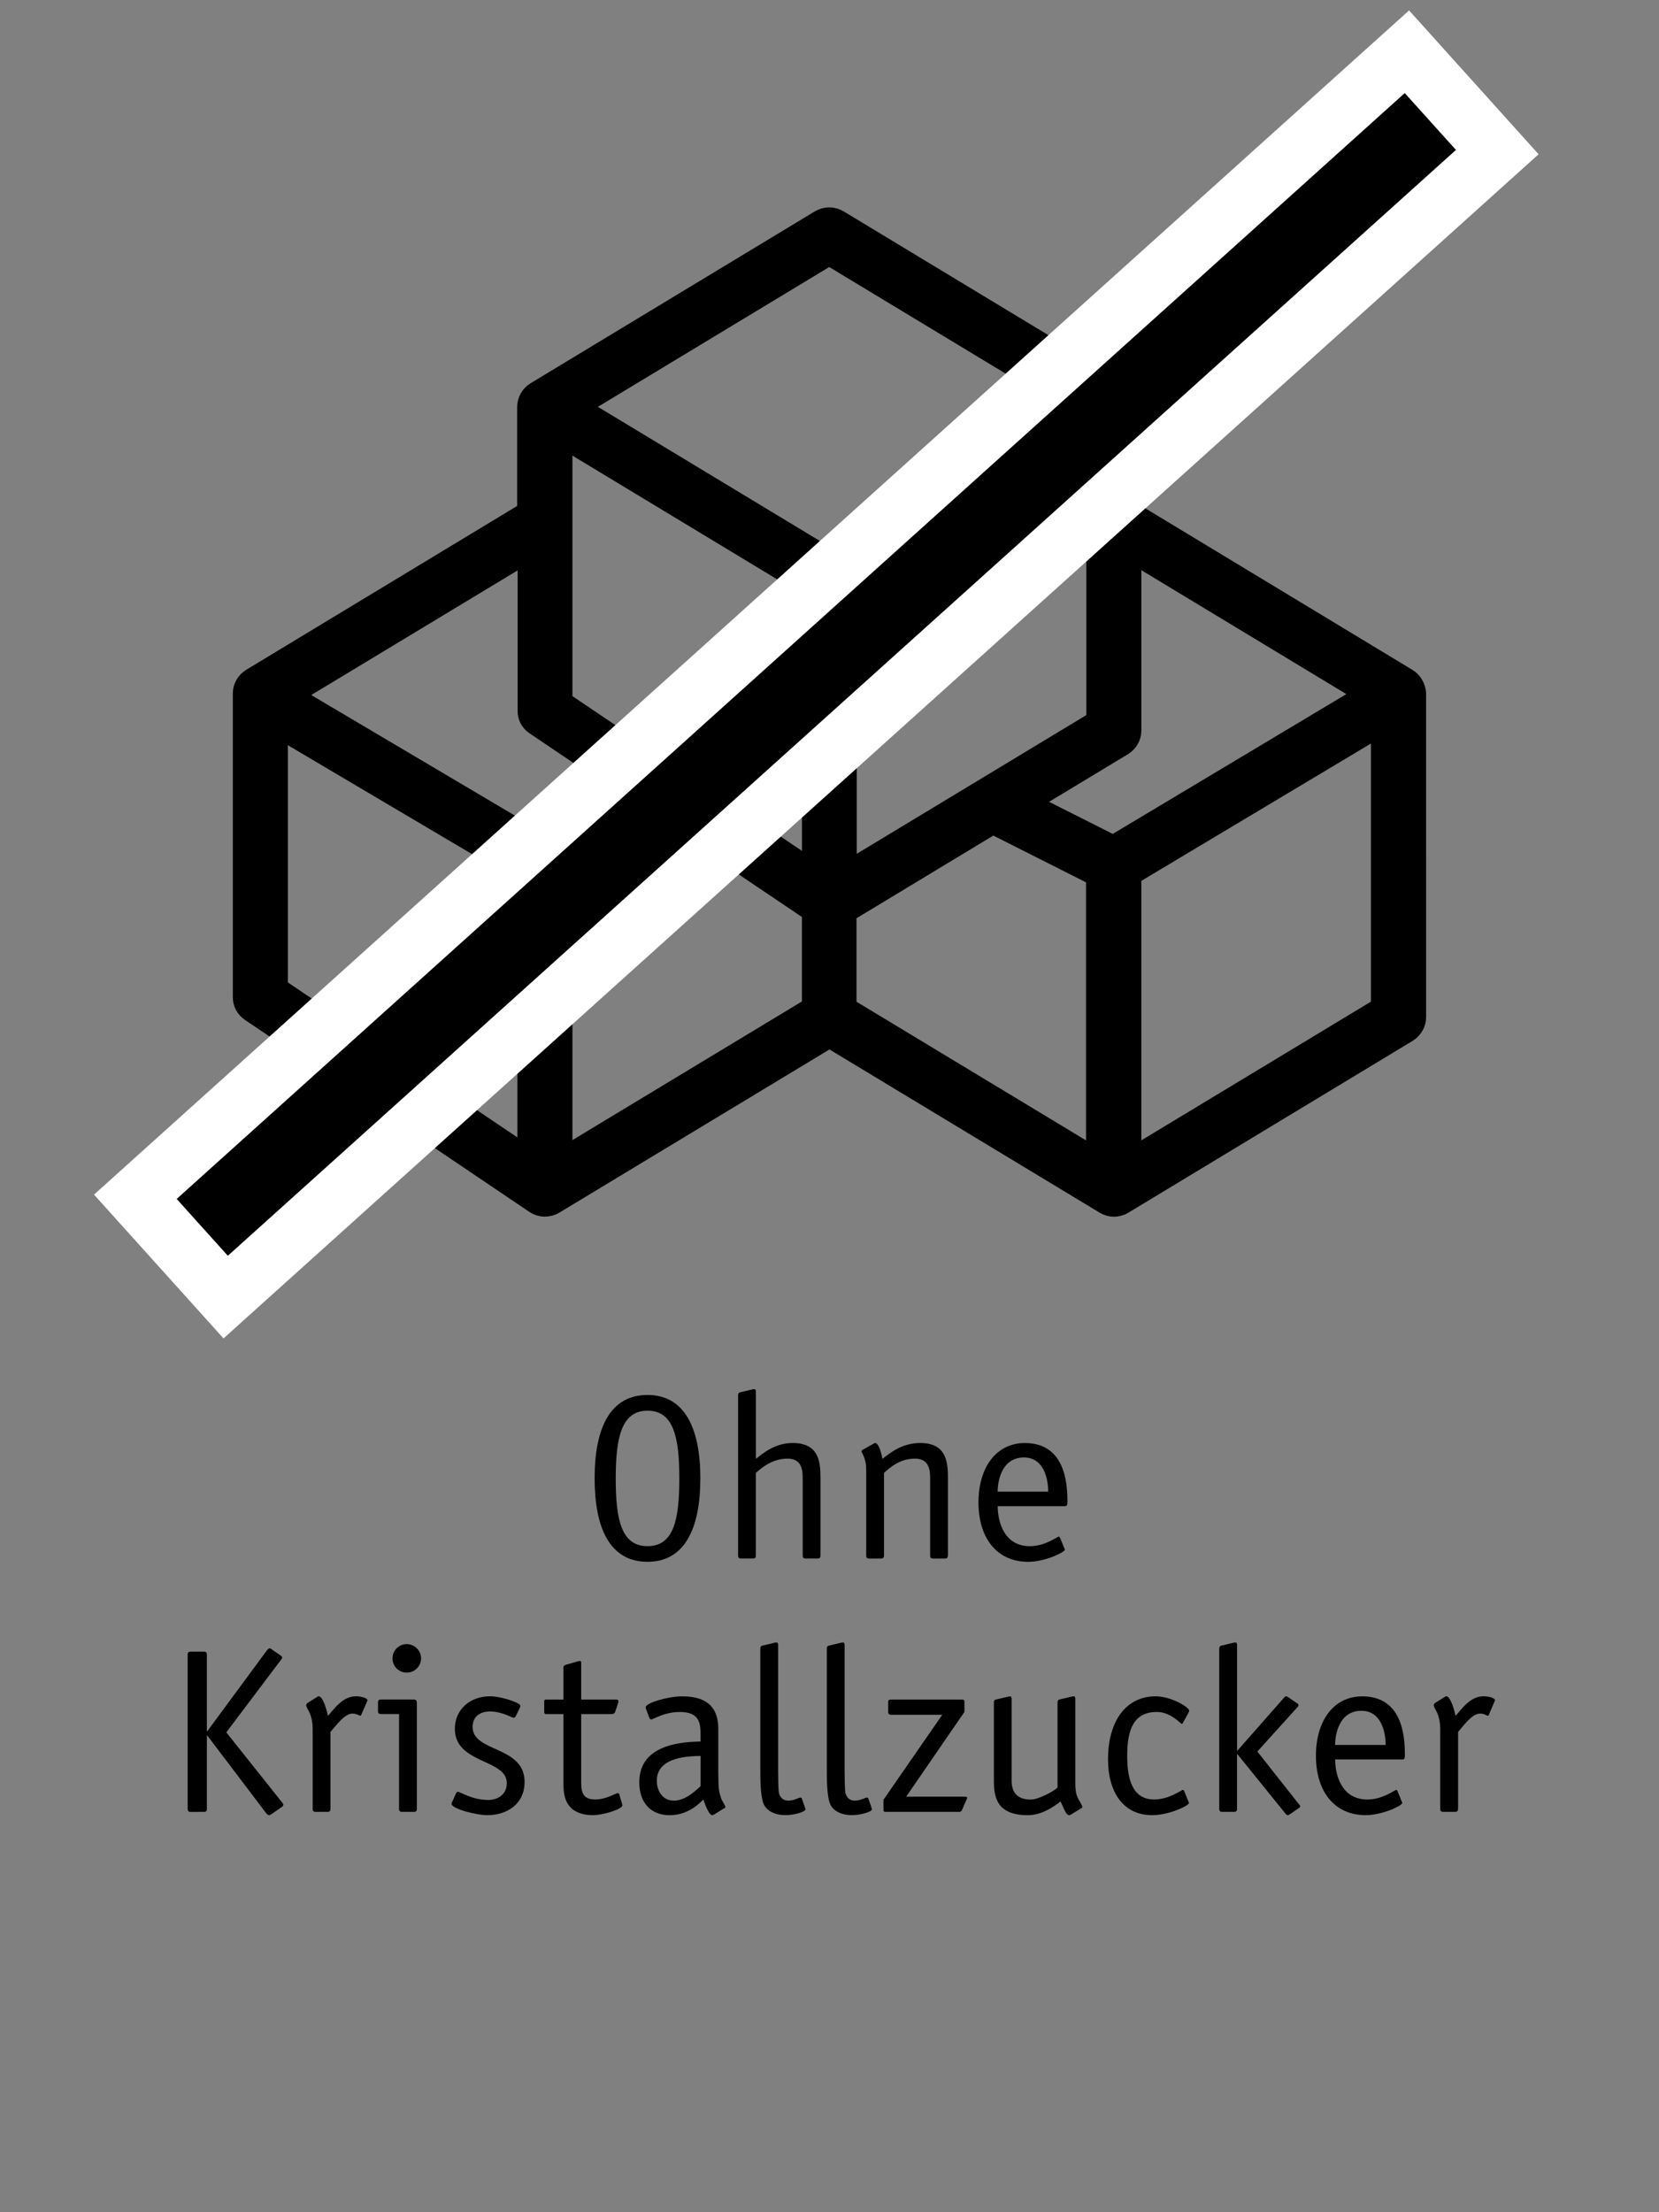
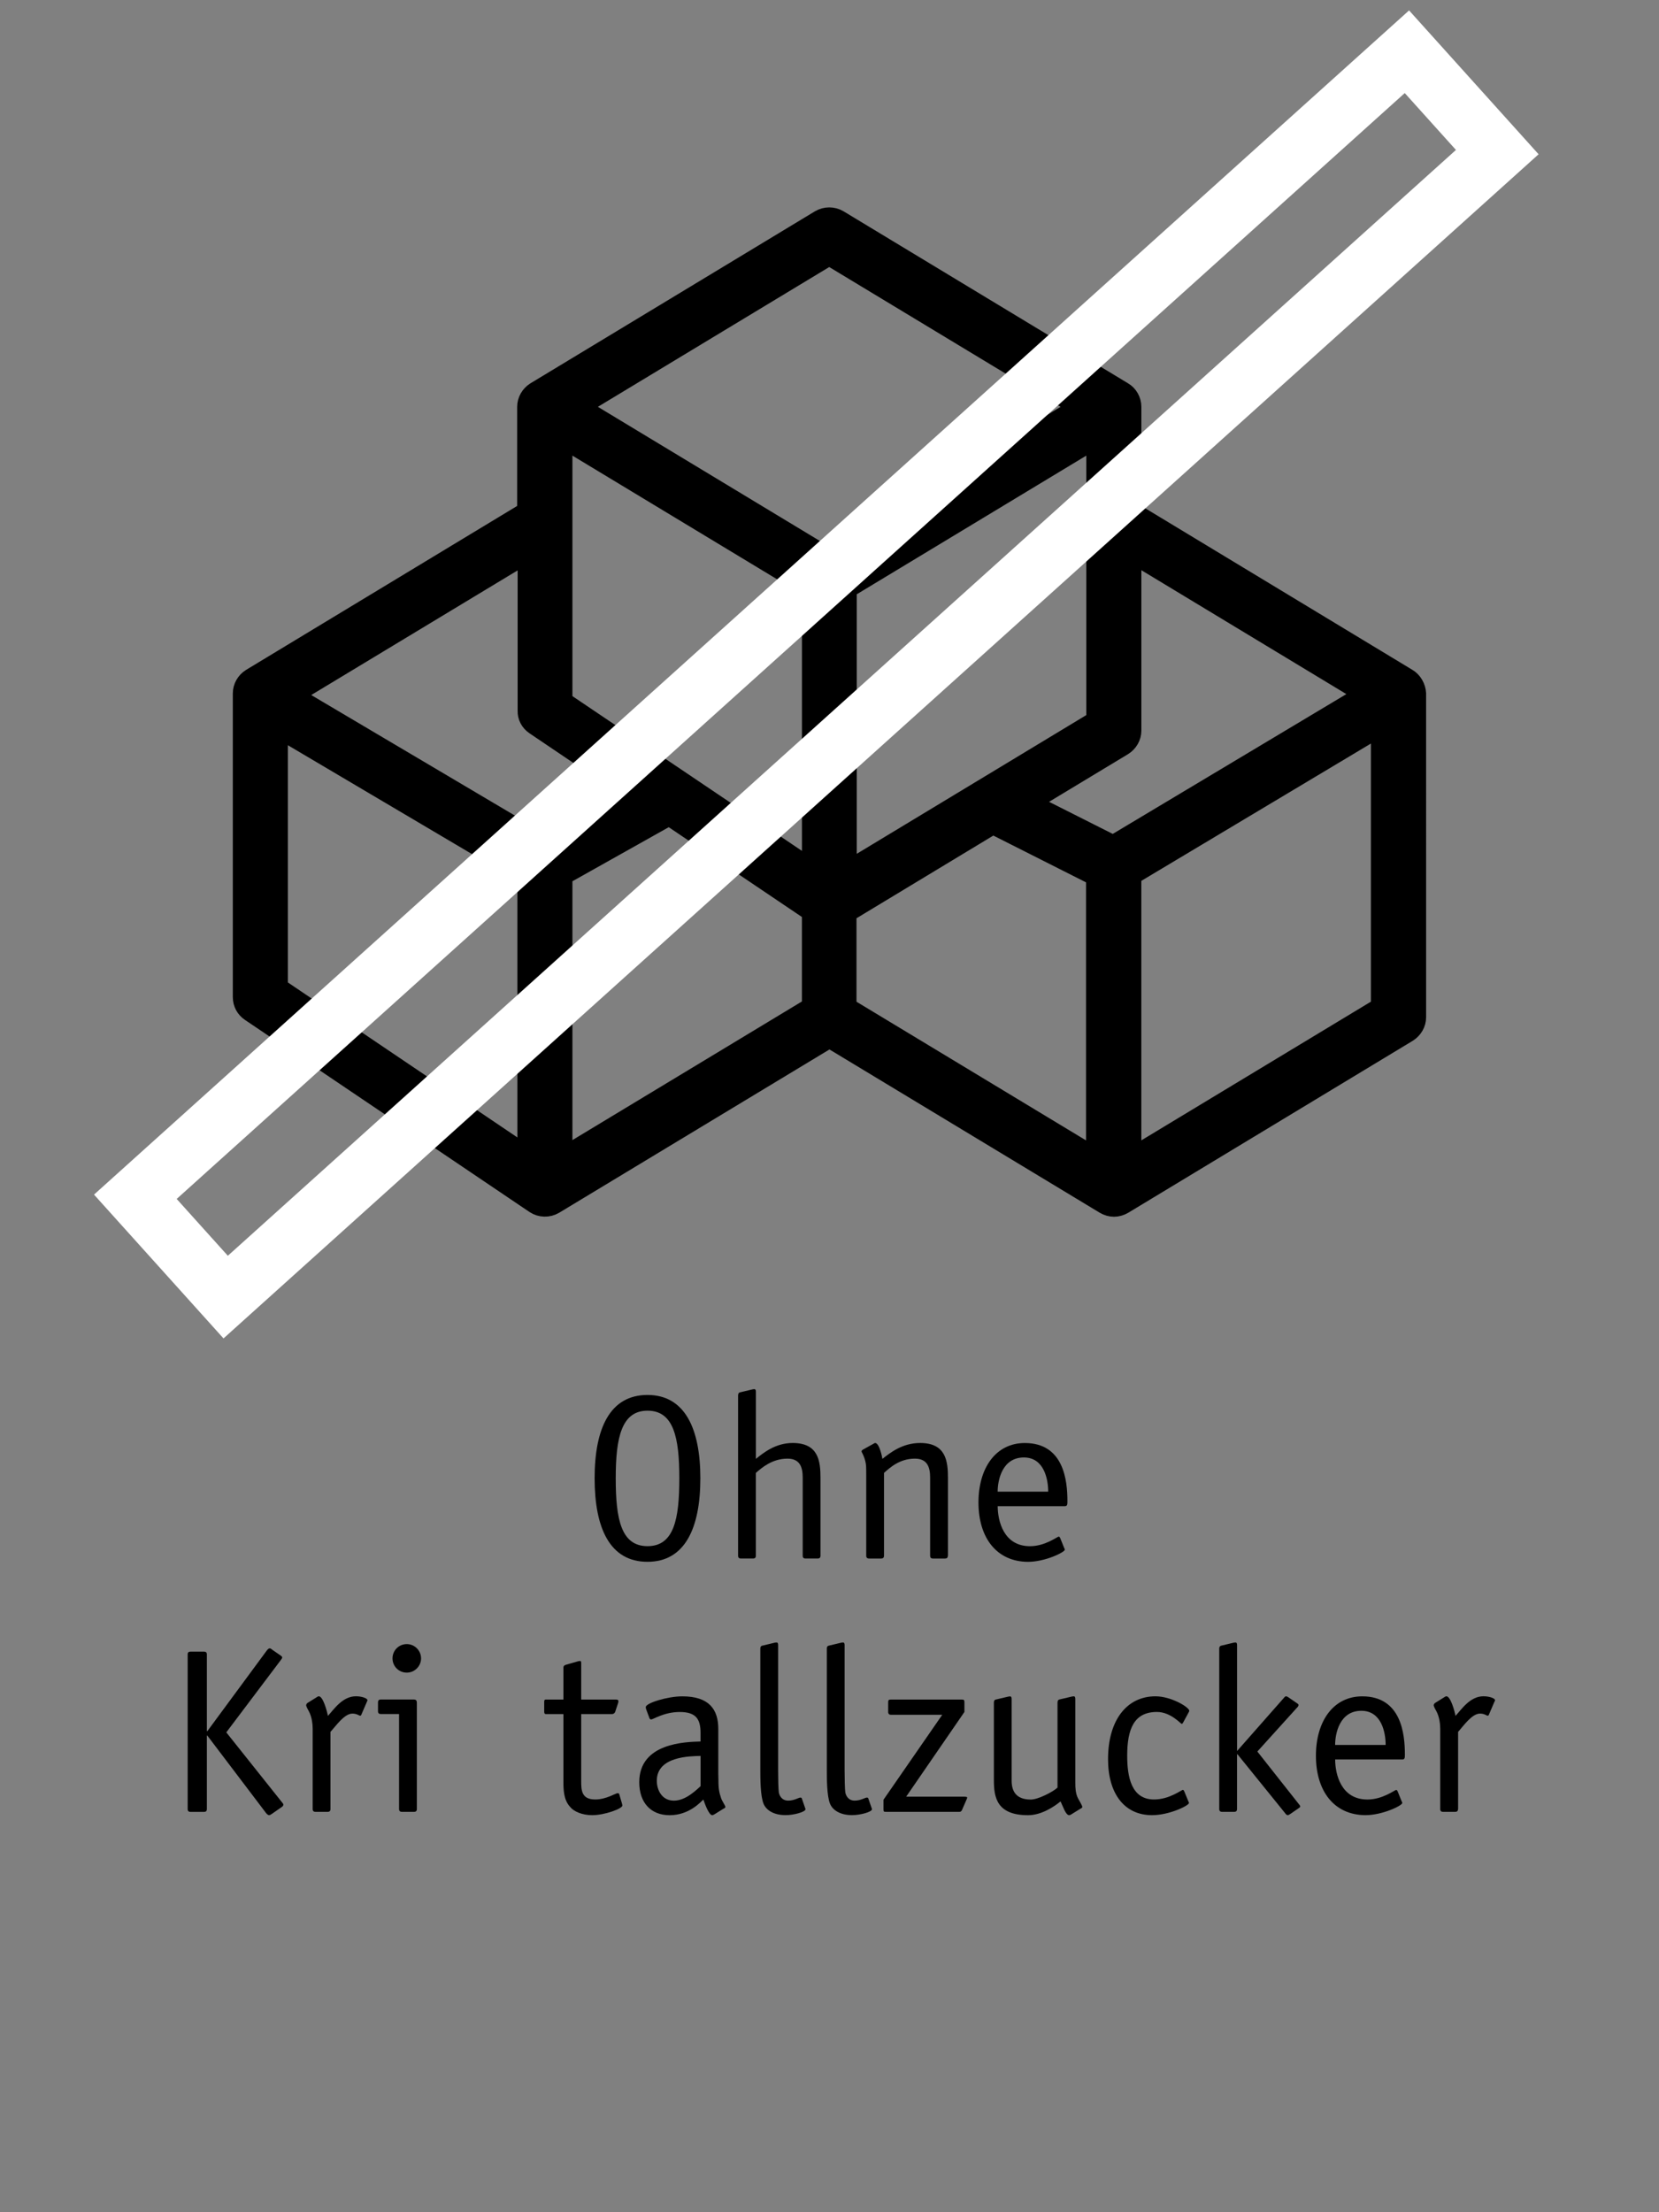
<svg xmlns="http://www.w3.org/2000/svg" xmlns:xlink="http://www.w3.org/1999/xlink" version="1.1" id="Ebene_1" x="0px" y="0px" enable-background="new 0 0 283.46 170.08" xml:space="preserve" viewBox="120 57.08 42.52 56.69">
  <rect x="120" y="57.08" width="42.52" height="56.69" fill="#808080" stroke="none" />
  <g>
    <path d="M155.371,82.883l-6.354,3.838v-7.2l6.354-3.8V82.883L155.371,82.883z M148.529,78.719l-2.127-1.072l2.389-1.442   c0.139-0.088,0.227-0.238,0.227-0.401v-4.528l5.945,3.593L148.529,78.719L148.529,78.719z M148.07,86.722l-6.353-3.838v-2.408   h0.007l3.725-2.251l2.621,1.323V86.722L148.07,86.722z M148.076,68.34v7.199l-6.352,3.838v-7.2L148.076,68.34L148.076,68.34z    M141.253,71.363l-6.384-3.857l6.384-3.857l6.385,3.857L141.253,71.363L141.253,71.363z M140.789,79.328l-6.353-4.283V68.34   l6.353,3.838V79.328L140.789,79.328z M140.789,82.877l-6.353,3.837v-7.187l2.715-1.524l3.637,2.452V82.877L140.789,82.877z    M133.972,78.713l-6.453-3.819l5.983-3.613v4.014c-0.006,0.151,0.069,0.295,0.201,0.383l2.571,1.737L133.972,78.713L133.972,78.713   z M133.496,86.672l-6.353-4.29v-6.616l6.353,3.756V86.672L133.496,86.672z M156.08,74.449l-7.062-4.271v-2.672   c0-0.163-0.088-0.32-0.227-0.401l-7.293-4.409c-0.15-0.088-0.338-0.088-0.489,0l-7.293,4.409c-0.138,0.088-0.226,0.239-0.226,0.401   v2.672l-7.062,4.271c-0.138,0.087-0.226,0.238-0.226,0.401v7.783c0,0.157,0.075,0.301,0.207,0.389l7.293,4.923   c0.151,0.101,0.351,0.106,0.508,0.013l7.049-4.258l7.049,4.258c0.076,0.044,0.156,0.069,0.244,0.069   c0.082,0,0.17-0.025,0.244-0.069l7.295-4.409c0.137-0.088,0.225-0.238,0.225-0.401V74.85   C156.305,74.687,156.217,74.53,156.08,74.449L156.08,74.449L156.08,74.449z" />
    <g>
      <defs>
        <rect id="SVGID_1_" x="125.967" y="62.395" width="30.586" height="25.867" />
      </defs>
      <clipPath id="SVGID_2_">
        <use xlink:href="#SVGID_1_" overflow="visible" />
      </clipPath>
      <path clip-path="url(#SVGID_2_)" fill="none" stroke="#000000" stroke-width="0.47" stroke-miterlimit="10" d="M155.371,82.883    l-6.354,3.838v-7.2l6.354-3.8V82.883L155.371,82.883z M148.529,78.719l-2.127-1.072l2.389-1.442    c0.139-0.088,0.227-0.238,0.227-0.401v-4.528l5.945,3.593L148.529,78.719L148.529,78.719z M148.07,86.722l-6.353-3.838v-2.408    h0.007l3.725-2.251l2.621,1.323V86.722L148.07,86.722z M148.076,68.34v7.199l-6.352,3.838v-7.2L148.076,68.34L148.076,68.34z     M141.253,71.363l-6.384-3.857l6.384-3.857l6.385,3.857L141.253,71.363L141.253,71.363z M140.789,79.328l-6.353-4.283V68.34    l6.353,3.838V79.328L140.789,79.328z M140.789,82.877l-6.353,3.837v-7.187l2.715-1.524l3.637,2.452V82.877L140.789,82.877z     M133.972,78.713l-6.453-3.819l5.983-3.613v4.014c-0.006,0.151,0.069,0.295,0.201,0.383l2.571,1.737L133.972,78.713    L133.972,78.713z M133.496,86.672l-6.353-4.29v-6.616l6.353,3.756V86.672L133.496,86.672z M156.08,74.449l-7.062-4.271v-2.672    c0-0.163-0.088-0.32-0.227-0.401l-7.293-4.409c-0.15-0.088-0.338-0.088-0.489,0l-7.293,4.409    c-0.138,0.088-0.226,0.239-0.226,0.401v2.672l-7.062,4.271c-0.138,0.087-0.226,0.238-0.226,0.401v7.783    c0,0.157,0.075,0.301,0.207,0.389l7.293,4.923c0.151,0.101,0.351,0.106,0.508,0.013l7.049-4.258l7.049,4.258    c0.076,0.044,0.156,0.069,0.244,0.069c0.082,0,0.17-0.025,0.244-0.069l7.295-4.409c0.137-0.088,0.225-0.238,0.225-0.401V74.85    C156.305,74.687,156.217,74.53,156.08,74.449L156.08,74.449L156.08,74.449z" />
    </g>
    <g>
      <path d="M136.595,97.105c-0.965,0-1.355-0.863-1.355-2.141c0-1.283,0.396-2.135,1.355-2.135c0.954,0,1.355,0.857,1.355,2.135    S137.555,97.105,136.595,97.105z M137.411,94.965c0-1.044-0.144-1.733-0.815-1.733c-0.666,0-0.815,0.689-0.815,1.733    c0,1.049,0.138,1.739,0.815,1.739S137.411,96.014,137.411,94.965z" />
      <path d="M138.918,92.836c0-0.042,0.018-0.066,0.042-0.072l0.3-0.072c0.048-0.012,0.03-0.006,0.072-0.012    c0.042,0,0.042,0.048,0.042,0.078v1.709c0.192-0.156,0.504-0.407,0.941-0.407c0.666,0,0.714,0.468,0.714,0.899v1.99    c0,0.048-0.024,0.072-0.072,0.072h-0.312c-0.048,0-0.072-0.024-0.072-0.072v-2.003c0-0.258-0.066-0.485-0.39-0.485    c-0.39,0-0.66,0.233-0.81,0.366v2.122c0,0.048-0.024,0.072-0.072,0.072h-0.312c-0.048,0-0.072-0.024-0.072-0.072V92.836z" />
      <path d="M144.293,96.949c0,0.048-0.023,0.072-0.072,0.072h-0.312c-0.047,0-0.07-0.024-0.07-0.072v-2.003    c0-0.258-0.066-0.485-0.391-0.485c-0.391,0-0.643,0.233-0.791,0.366v2.122c0,0.048-0.025,0.072-0.072,0.072h-0.312    c-0.047,0-0.072-0.024-0.072-0.072v-2.068c0-0.198,0-0.264-0.023-0.354c-0.047-0.181-0.096-0.223-0.096-0.252    c0-0.013,0.006-0.024,0.029-0.042l0.27-0.15c0.014-0.006,0.031-0.023,0.049-0.023c0.107,0,0.18,0.359,0.186,0.407    c0.199-0.156,0.51-0.407,0.967-0.407c0.664,0,0.713,0.468,0.713,0.899V96.949z" />
    </g>
    <g>
      <path d="M147.273,96.746c0.006,0.018,0.018,0.029,0.018,0.048c0,0.065-0.504,0.312-0.947,0.312    c-0.797-0.006-1.266-0.611-1.266-1.523c0-0.881,0.443-1.522,1.188-1.522c1.002,0,1.092,0.971,1.092,1.486    c0,0.084,0,0.132-0.066,0.132h-1.721c0,0.366,0.145,1.026,0.828,1.026c0.389,0,0.701-0.246,0.736-0.246    c0.02,0,0.025,0.018,0.037,0.036L147.273,96.746z M146.865,95.307c0-0.312-0.102-0.876-0.623-0.876    c-0.553,0-0.672,0.576-0.672,0.876H146.865z" />
    </g>
    <g>
      <path d="M126.981,103.556c-0.036,0.024-0.06,0.042-0.084,0.042c-0.024,0-0.054-0.024-0.078-0.054l-1.505-1.985h-0.012v1.883    c0,0.048-0.024,0.072-0.072,0.072h-0.348c-0.048,0-0.072-0.024-0.072-0.072v-3.964c0-0.048,0.024-0.071,0.072-0.071h0.348    c0.048,0,0.072,0.023,0.072,0.071v1.967h0.012l1.529-2.074c0.012-0.012,0.036-0.048,0.072-0.048c0.024,0,0.036,0.018,0.072,0.042    l0.192,0.132c0.03,0.023,0.054,0.036,0.054,0.06c0,0.019-0.024,0.048-0.036,0.066l-1.397,1.853l1.433,1.799    c0.012,0.019,0.03,0.036,0.03,0.049c0,0.023-0.012,0.048-0.042,0.065L126.981,103.556z" />
      <path d="M128.47,103.441c0,0.048-0.024,0.072-0.072,0.072h-0.312c-0.048,0-0.072-0.024-0.072-0.072v-2.057    c0-0.107-0.018-0.306-0.102-0.456c-0.048-0.084-0.066-0.132-0.066-0.149c0.006-0.036,0.03-0.054,0.042-0.061l0.222-0.138    c0.024-0.018,0.048-0.029,0.06-0.029c0.108,0,0.21,0.371,0.234,0.503c0.156-0.168,0.372-0.503,0.72-0.503    c0.138,0,0.294,0.048,0.294,0.102c0,0.012-0.012,0.03-0.018,0.048l-0.132,0.306c-0.006,0.013-0.012,0.042-0.036,0.042    c-0.03,0-0.084-0.054-0.198-0.054c-0.21,0-0.42,0.312-0.564,0.468V103.441z" />
      <path d="M130.684,103.441c0,0.048-0.024,0.072-0.072,0.072H130.3c-0.048,0-0.072-0.024-0.072-0.072v-2.435h-0.468    c-0.048,0-0.072-0.023-0.072-0.071v-0.229c0-0.048,0.024-0.072,0.072-0.072h0.846c0.066,0,0.078,0.036,0.078,0.091V103.441z     M130.426,99.945c-0.204,0-0.366-0.161-0.366-0.365s0.162-0.366,0.366-0.366c0.204,0,0.366,0.168,0.366,0.366    C130.792,99.777,130.63,99.945,130.426,99.945z" />
-       <path d="M133.234,101.031c-0.024,0.048-0.036,0.071-0.072,0.071c-0.042,0-0.293-0.161-0.605-0.161    c-0.24,0-0.444,0.119-0.444,0.396c0,0.659,1.332,0.474,1.332,1.409c0,0.563-0.444,0.852-0.959,0.852    c-0.288,0-0.912-0.168-0.912-0.288c0-0.029,0.012-0.048,0.024-0.071l0.084-0.187c0.018-0.042,0.036-0.054,0.054-0.054    c0.054,0,0.366,0.21,0.774,0.21c0.258,0,0.479-0.145,0.479-0.432c0-0.624-1.331-0.486-1.331-1.392    c0-0.485,0.378-0.833,0.905-0.833c0.204,0,0.552,0.096,0.708,0.18c0.048,0.023,0.066,0.048,0.066,0.078    c0,0.018-0.018,0.035-0.024,0.06L133.234,101.031z" />
      <path d="M135.939,103.292c0.006,0.023,0.012,0.042,0.012,0.06c0,0.078-0.45,0.246-0.774,0.246c-0.258,0-0.474-0.096-0.563-0.21    c-0.174-0.186-0.174-0.456-0.174-0.678v-1.703h-0.45c-0.042,0-0.042-0.042-0.042-0.071v-0.229c0-0.042,0-0.072,0.042-0.072h0.45    v-0.821c0-0.036,0.024-0.06,0.066-0.071l0.318-0.091c0.018,0,0.03-0.006,0.042-0.006c0.03,0,0.03,0.03,0.03,0.066v0.923h0.888    c0.036,0,0.066,0.007,0.066,0.042c0,0.013-0.006,0.024-0.006,0.042l-0.078,0.234c-0.012,0.03-0.042,0.054-0.078,0.054h-0.792    v1.703c0,0.24,0,0.486,0.36,0.486c0.282,0,0.522-0.162,0.576-0.162c0.024,0,0.042,0.018,0.042,0.036L135.939,103.292z" />
      <path d="M138.411,102.566c0,0.378,0.018,0.432,0.072,0.6c0.024,0.072,0.108,0.186,0.108,0.222c0,0.024-0.03,0.036-0.054,0.048    l-0.234,0.145c-0.024,0.012-0.036,0.018-0.048,0.018c-0.09,0-0.198-0.317-0.228-0.401c-0.072,0.065-0.366,0.401-0.864,0.401    c-0.474,0-0.779-0.312-0.779-0.846c0-1.014,1.199-1.031,1.571-1.043v-0.216c0-0.349-0.108-0.54-0.534-0.54    c-0.402,0-0.678,0.191-0.732,0.191c-0.018,0-0.036-0.012-0.042-0.029l-0.078-0.21c-0.012-0.03-0.018-0.048-0.018-0.078    c0-0.102,0.552-0.275,0.936-0.275c0.689,0,0.923,0.335,0.923,0.839V102.566z M137.956,102.08    c-0.264,0.007-1.122,0.007-1.122,0.636c0,0.24,0.132,0.51,0.438,0.51c0.312,0,0.587-0.288,0.684-0.371V102.08z" />
      <path d="M140.632,103.405c0.006,0.013,0.012,0.03,0.012,0.042c0,0.066-0.288,0.15-0.51,0.15c-0.293,0-0.492-0.12-0.563-0.288    c-0.084-0.197-0.084-0.659-0.084-0.869v-3.112c0-0.042,0.018-0.066,0.042-0.072l0.3-0.072c0.048-0.012,0.03-0.006,0.072-0.012    c0.042,0,0.042,0.048,0.042,0.078v3.202c0,0.186,0.006,0.492,0.018,0.563c0.012,0.066,0.066,0.21,0.24,0.21    c0.156,0,0.27-0.078,0.312-0.078c0.036,0,0.036,0.019,0.042,0.036L140.632,103.405z" />
      <path d="M142.336,103.405c0.006,0.013,0.012,0.03,0.012,0.042c0,0.066-0.289,0.15-0.51,0.15c-0.294,0-0.492-0.12-0.563-0.288    c-0.084-0.197-0.084-0.659-0.084-0.869v-3.112c0-0.042,0.018-0.066,0.042-0.072l0.3-0.072c0.048-0.012,0.03-0.006,0.072-0.012    c0.042,0,0.042,0.048,0.042,0.078v3.202c0,0.186,0.006,0.492,0.018,0.563c0.012,0.066,0.066,0.21,0.24,0.21    c0.155,0,0.27-0.078,0.311-0.078c0.037,0,0.037,0.019,0.043,0.036L142.336,103.405z" />
      <path d="M143.225,103.124h1.48c0.055,0,0.084,0.006,0.084,0.023c0,0.019-0.012,0.036-0.023,0.066l-0.107,0.246    c-0.02,0.048-0.043,0.054-0.078,0.054h-1.871c-0.061,0-0.066-0.006-0.066-0.072v-0.239l1.506-2.177h-1.314    c-0.047,0-0.072-0.024-0.072-0.072v-0.246c0-0.06,0.014-0.072,0.072-0.072h1.812c0.059,0,0.07,0.013,0.07,0.072v0.246    L143.225,103.124z" />
      <path d="M147.105,100.707c0-0.042,0.018-0.065,0.041-0.072l0.301-0.071c0.049-0.012,0.029-0.006,0.072-0.012    c0.041,0,0.041,0.048,0.041,0.077v2.135c0,0.139,0.006,0.271,0.066,0.396c0.037,0.071,0.113,0.191,0.113,0.228    c0,0.024-0.029,0.036-0.053,0.048l-0.234,0.145c-0.023,0.012-0.035,0.018-0.047,0.018c-0.092,0-0.156-0.216-0.223-0.354    c-0.168,0.138-0.492,0.354-0.834,0.354c-0.809,0-0.875-0.468-0.875-0.899v-1.991c0-0.042,0.018-0.065,0.041-0.072l0.301-0.071    c0.047-0.012,0.029-0.006,0.072-0.012c0.041,0,0.041,0.048,0.041,0.077v2.081c0,0.258,0.102,0.486,0.492,0.486    c0.186,0,0.57-0.198,0.684-0.307V100.707z" />
    </g>
    <g>
      <path d="M150.455,103.238c0.006,0.018,0.018,0.029,0.018,0.048c0,0.065-0.502,0.312-0.947,0.312c-0.713,0-1.127-0.558-1.127-1.434    c0-1.001,0.48-1.612,1.217-1.612c0.402,0,0.865,0.281,0.865,0.371c0,0.019-0.014,0.03-0.02,0.048l-0.137,0.252    c-0.012,0.019-0.02,0.036-0.037,0.036c-0.023,0-0.281-0.306-0.635-0.306c-0.588,0-0.762,0.438-0.762,1.121    c0,0.546,0.107,1.122,0.689,1.122c0.391,0,0.701-0.246,0.738-0.246c0.018,0,0.023,0.018,0.035,0.036L150.455,103.238z" />
      <path d="M153.281,103.304c0.012,0.019,0.043,0.042,0.043,0.072c0,0.023-0.025,0.029-0.037,0.042l-0.209,0.144    c-0.025,0.012-0.049,0.036-0.072,0.036c-0.029,0-0.055-0.03-0.066-0.048l-1.223-1.512h-0.012v1.403    c0,0.048-0.025,0.072-0.072,0.072h-0.312c-0.047,0-0.072-0.024-0.072-0.072v-4.113c0-0.042,0.02-0.066,0.043-0.072l0.299-0.072    c0.049-0.012,0.031-0.006,0.072-0.012c0.043,0,0.043,0.048,0.043,0.078v2.704l1.193-1.354c0.018-0.019,0.035-0.048,0.064-0.048    c0.025,0,0.049,0.023,0.072,0.035l0.211,0.145c0.012,0.012,0.035,0.018,0.035,0.042c0,0.029-0.023,0.054-0.041,0.071l-1.014,1.122    L153.281,103.304z" />
    </g>
    <g>
      <path d="M155.922,103.238c0.006,0.018,0.018,0.029,0.018,0.048c0,0.065-0.504,0.312-0.947,0.312    c-0.797-0.006-1.266-0.611-1.266-1.523c0-0.881,0.443-1.522,1.188-1.522c1.002,0,1.092,0.971,1.092,1.486    c0,0.084,0,0.132-0.066,0.132h-1.721c0,0.366,0.145,1.026,0.828,1.026c0.389,0,0.701-0.246,0.736-0.246    c0.02,0,0.025,0.018,0.037,0.036L155.922,103.238z M155.514,101.799c0-0.312-0.102-0.876-0.623-0.876    c-0.553,0-0.672,0.576-0.672,0.876H155.514z" />
      <path d="M157.369,103.441c0,0.048-0.025,0.072-0.072,0.072h-0.312c-0.047,0-0.072-0.024-0.072-0.072v-2.057    c0-0.107-0.018-0.306-0.102-0.456c-0.049-0.084-0.066-0.132-0.066-0.149c0.006-0.036,0.031-0.054,0.043-0.061l0.221-0.138    c0.025-0.018,0.049-0.029,0.061-0.029c0.107,0,0.211,0.371,0.234,0.503c0.156-0.168,0.371-0.503,0.719-0.503    c0.139,0,0.295,0.048,0.295,0.102c0,0.012-0.012,0.03-0.02,0.048l-0.131,0.306c-0.006,0.013-0.012,0.042-0.037,0.042    c-0.029,0-0.082-0.054-0.197-0.054c-0.209,0-0.42,0.312-0.562,0.468V103.441z" />
    </g>
-     <polygon points="123.469,87.75 125.784,90.321 158.375,60.978 156.059,58.406 123.469,87.75  " />
    <g>
      <defs>
        <rect id="SVGID_3_" x="120" y="57.08" width="42.52" height="56.693" />
      </defs>
      <clipPath id="SVGID_4_">
        <use xlink:href="#SVGID_3_" overflow="visible" />
      </clipPath>
      <polygon clip-path="url(#SVGID_4_)" fill="none" stroke="#FFFFFF" stroke-width="1.5" points="123.469,87.75 125.784,90.321     158.375,60.978 156.059,58.406 123.469,87.75   " />
    </g>
  </g>
</svg>